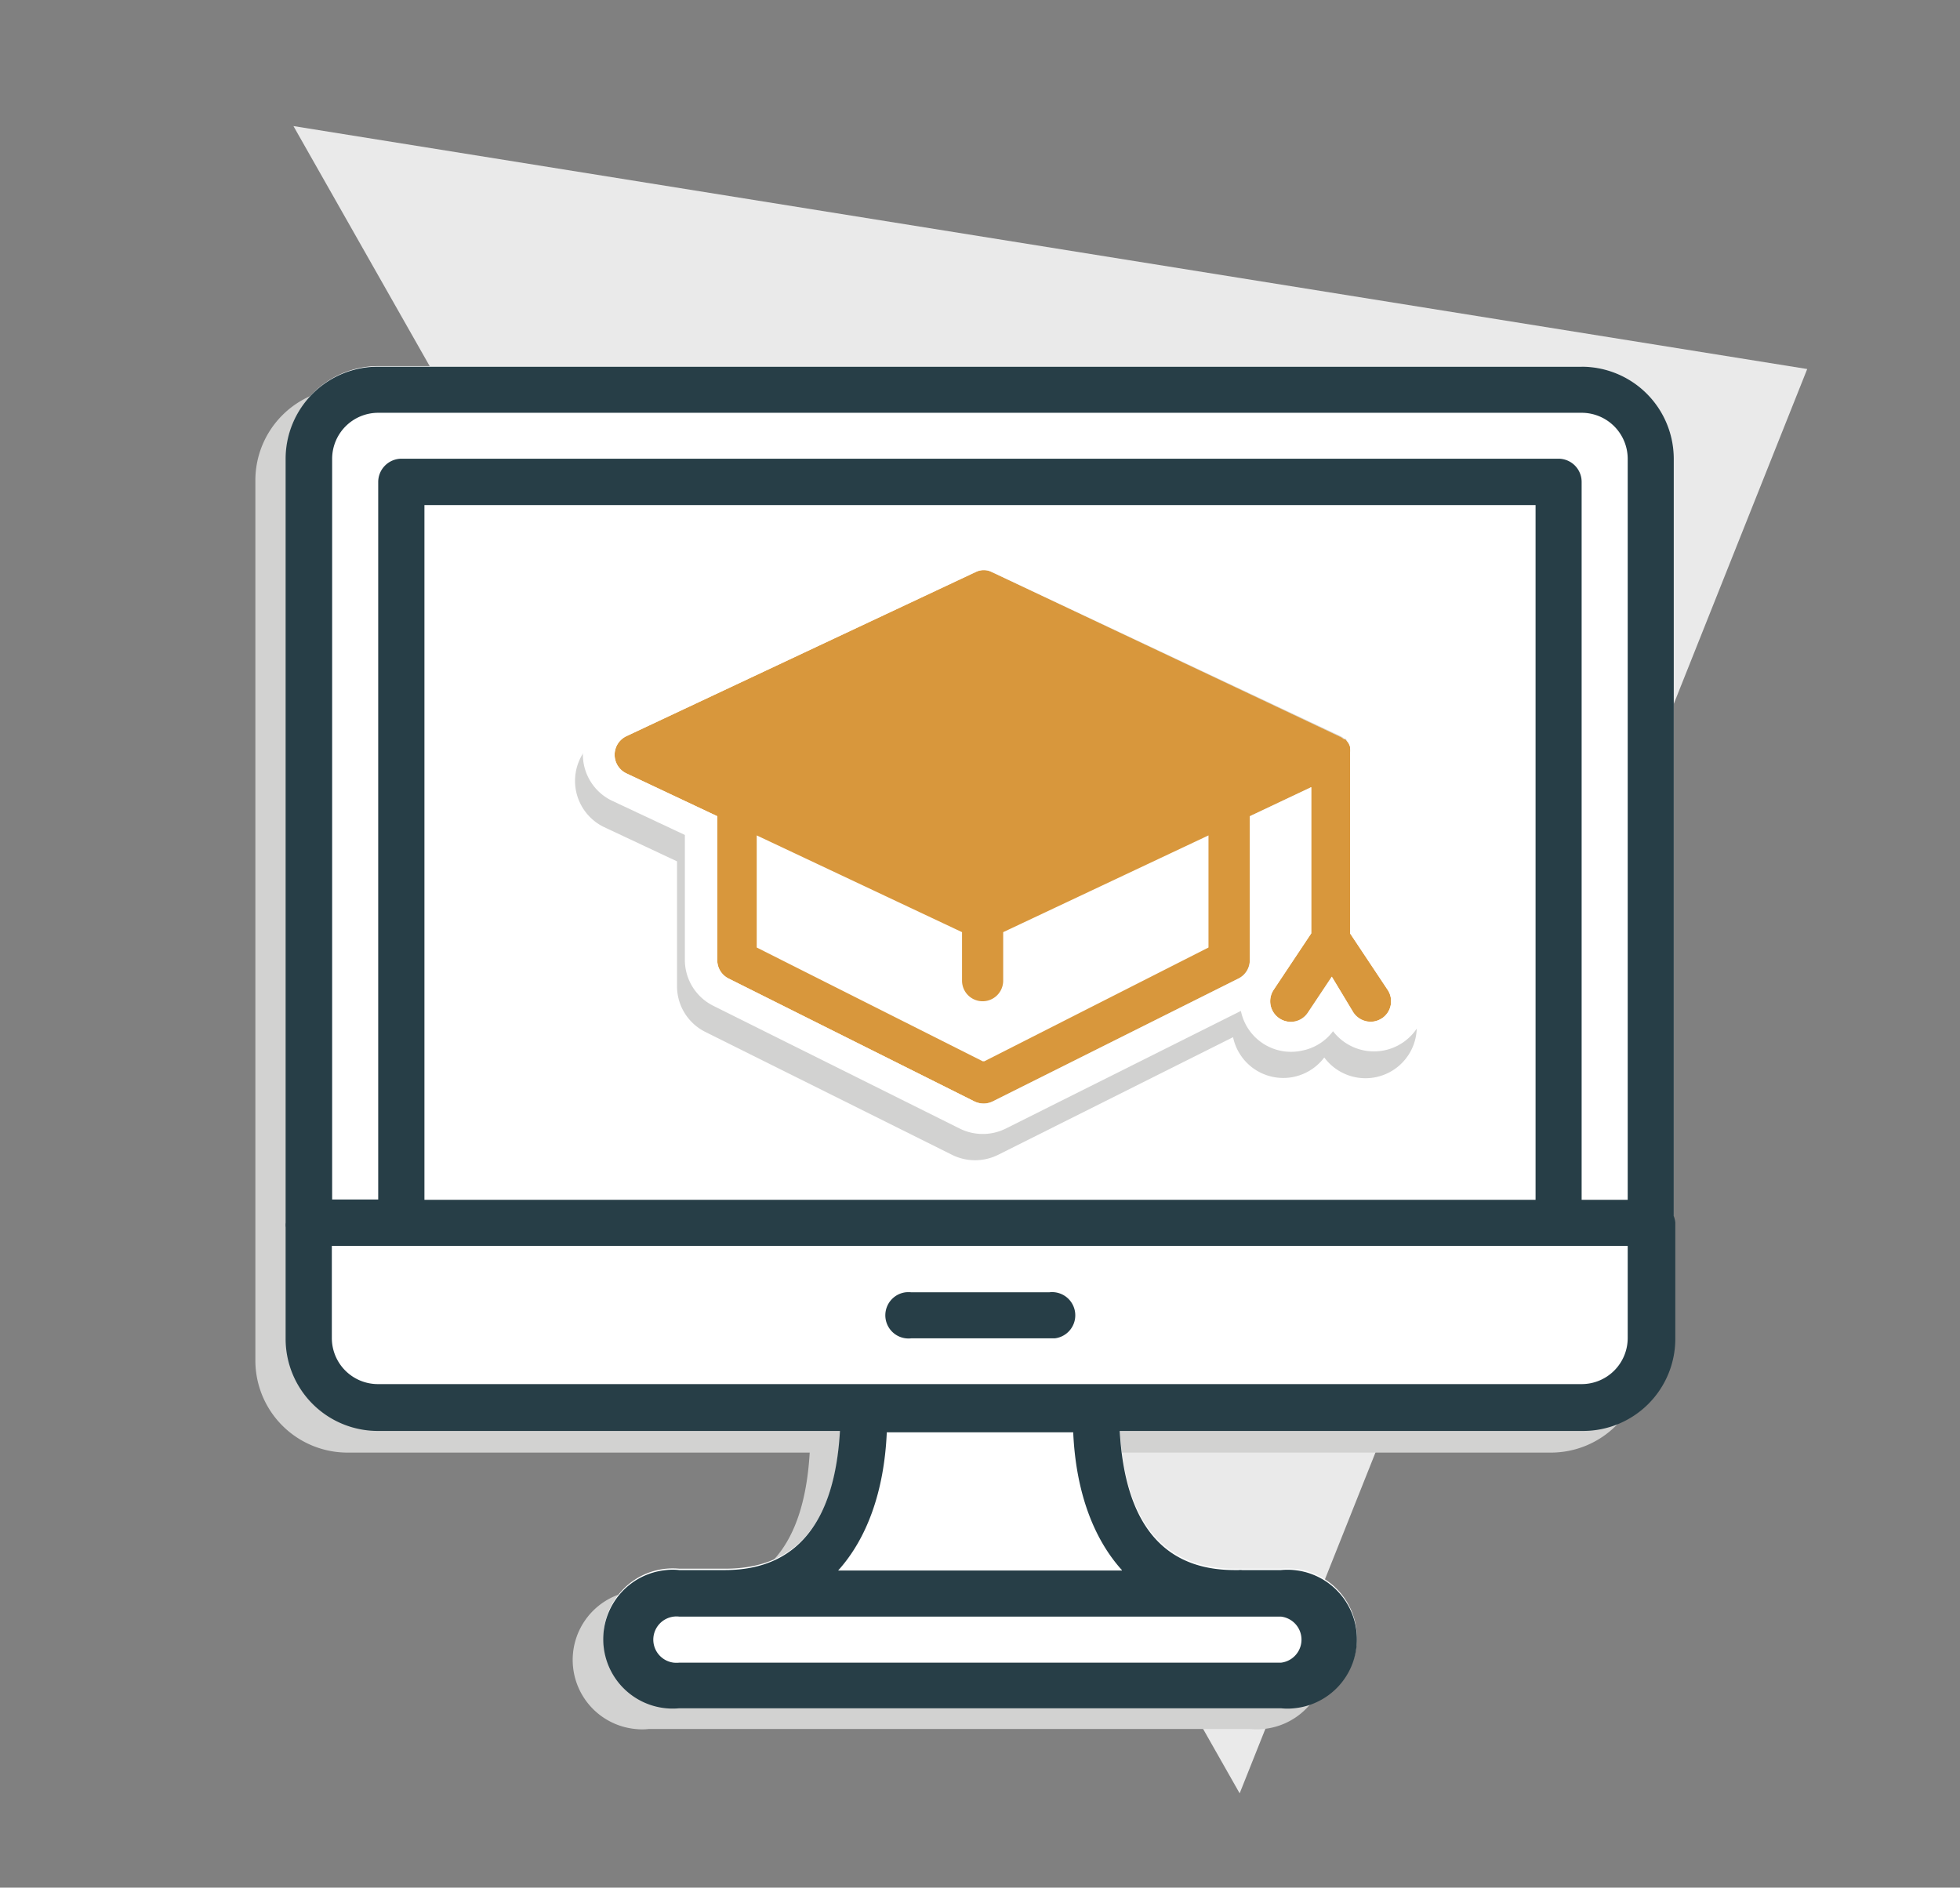
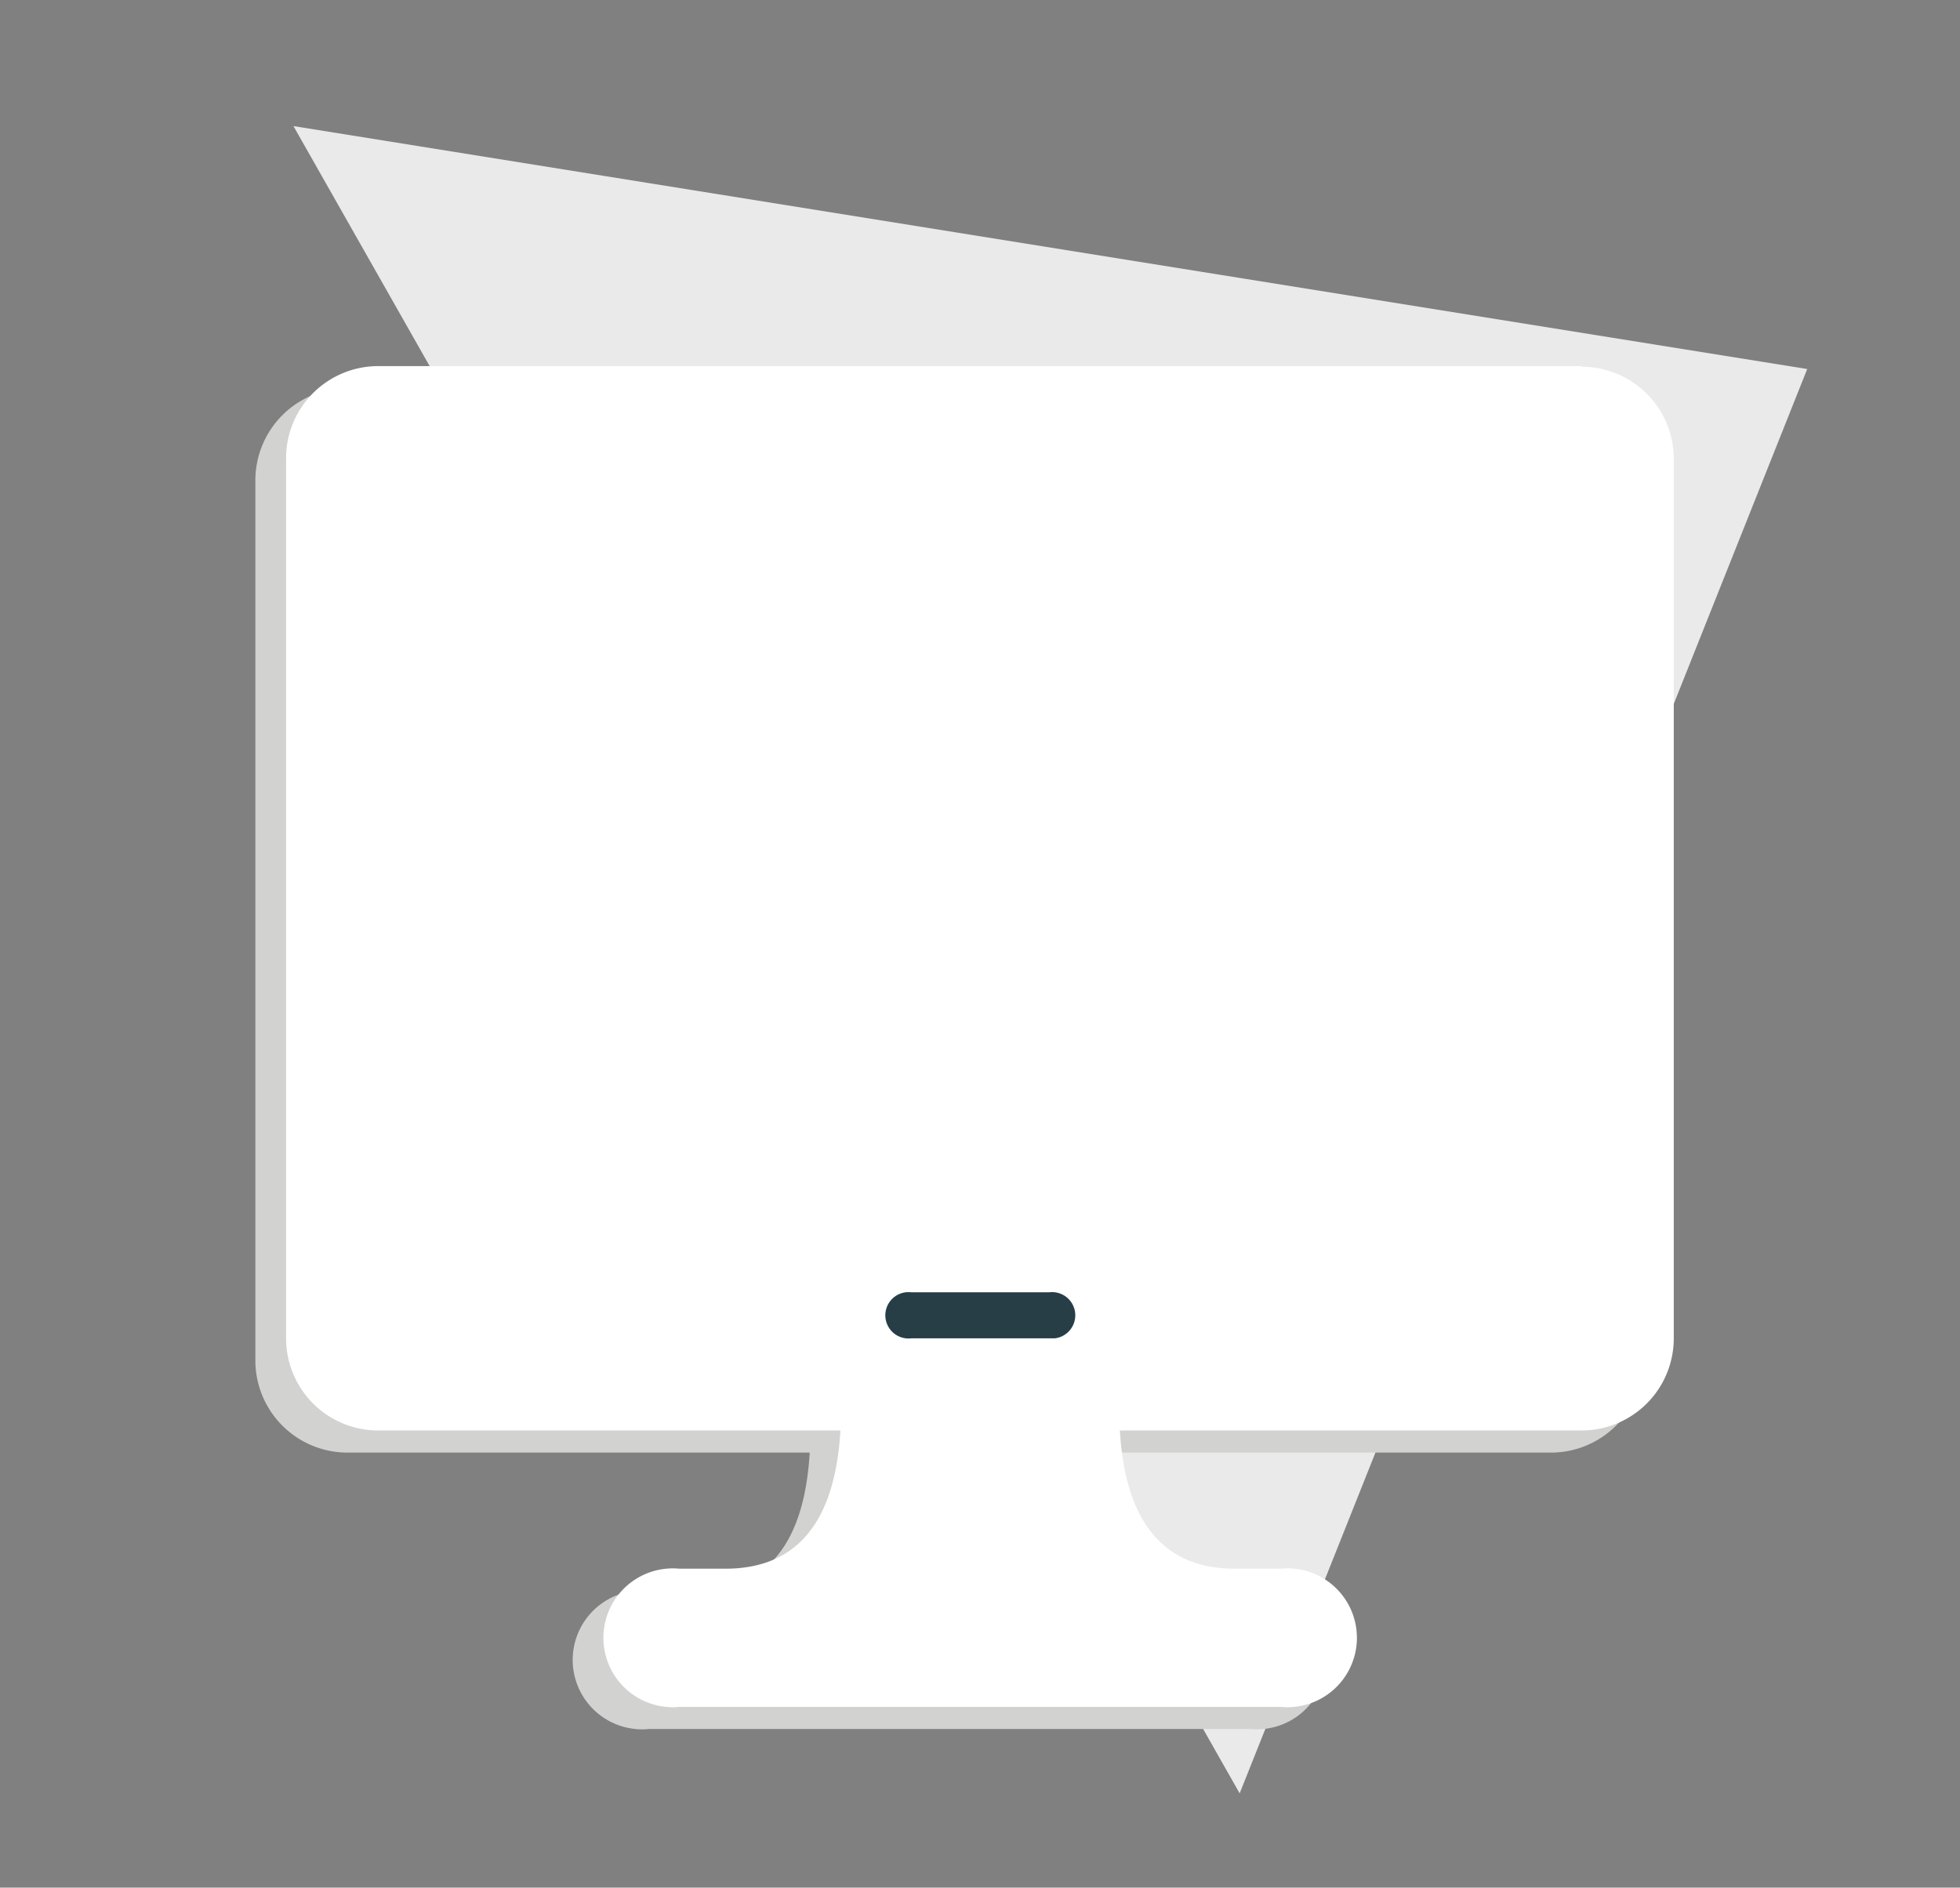
<svg xmlns="http://www.w3.org/2000/svg" id="Layer_1" data-name="Layer 1" viewBox="0 0 127.64 122.92">
  <rect x="0" y="0" width="127.64" height="122.92" fill="#808080" stroke="none" />
  <defs>
    <style>.cls-1{fill:#eaeaea;}.cls-2{fill:#d2d2d1;}.cls-3{fill:#fff;}.cls-4{fill:#d8973c;}.cls-5{fill:#273e47;}</style>
  </defs>
  <polygon class="cls-1" points="117.69 24.03 80.73 116.78 19.11 8.21 117.69 24.03" />
  <path class="cls-2" d="M101,25.28H22.63a6,6,0,0,0-6,6V88.59a6,6,0,0,0,6,6h30.1c-.35,6-2.86,9-7.49,9h-3a4.52,4.52,0,0,0-.85,9,4,4,0,0,0,.85,0H81.42a4.52,4.52,0,0,0,.85-9,4,4,0,0,0-.85,0h-3c-4.62,0-7.14-3-7.49-9H101a6,6,0,0,0,6-6V31.31a6,6,0,0,0-6-6Z" />
  <path class="cls-3" d="M103,23.84H24.63a6,6,0,0,0-6,6V87.15a6,6,0,0,0,6,6h30.1c-.35,6-2.86,9-7.49,9h-3a4.52,4.52,0,0,0-.85,9,4,4,0,0,0,.85,0H83.42a4.52,4.52,0,0,0,.85-9,4,4,0,0,0-.85,0h-3c-4.62,0-7.14-3-7.49-9H103a6,6,0,0,0,6-6V29.88a6,6,0,0,0-6-6Z" />
-   <path class="cls-2" d="M91.69,65,89.56,61.9v-11a3.48,3.48,0,0,0-.11-.85l-.07-.21a2.58,2.58,0,0,0-.26-.59l-.1-.17a3.16,3.16,0,0,0-.53-.62l-.16-.15a5.09,5.09,0,0,0-.45-.31l-.24-.12L64.9,37.15a3.31,3.31,0,0,0-1.42-.32v0a3.31,3.31,0,0,0-1.42.32L39.32,47.85a3.34,3.34,0,0,0,0,6l4.77,2.24V64.2a3.32,3.32,0,0,0,1.85,3L62,75.2a3.37,3.37,0,0,0,3,0l15.3-7.66a3.34,3.34,0,0,0,5.94,1.32A3.34,3.34,0,0,0,91.69,65Z" />
  <path class="cls-3" d="M90.52,64.46l-2.45-3.68V49.15a1,1,0,0,0,0-.34v-.08a1.19,1.19,0,0,0-.11-.26h0a1.64,1.64,0,0,0-.21-.25l-.07,0a1.14,1.14,0,0,0-.23-.15h0L64.56,37.24a1.34,1.34,0,0,0-1.14,0L40.68,47.94a1.34,1.34,0,0,0,0,2.42l5.92,2.79v9.38a1.33,1.33,0,0,0,.74,1.19l16,8a1.36,1.36,0,0,0,1.2,0l16-8a1.33,1.33,0,0,0,.74-1.19V53.15l4-1.89v9.52l-2.45,3.68a1.34,1.34,0,0,0,.37,1.85,1.32,1.32,0,0,0,.74.23,1.33,1.33,0,0,0,1.12-.6l1.56-2.34,1.56,2.34a1.36,1.36,0,0,0,1.12.6,1.32,1.32,0,0,0,.74-.23,1.34,1.34,0,0,0,.49-1.83Z" />
-   <path class="cls-4" d="M87.92,60.78V49.07a1,1,0,0,0,0-.34v-.08a1.19,1.19,0,0,0-.11-.26,1.64,1.64,0,0,0-.21-.25l-.07,0a1.14,1.14,0,0,0-.23-.15L64.57,37.24a1.19,1.19,0,0,0-1,0L40.79,47.94a1.34,1.34,0,0,0,0,2.42l5.92,2.79v9.38a1.33,1.33,0,0,0,.74,1.19l16,8a1.36,1.36,0,0,0,1.2,0l16-8a1.33,1.33,0,0,0,.74-1.19V53.15l4-1.89v9.52l-2.45,3.68a1.34,1.34,0,0,0,.37,1.85,1.32,1.32,0,0,0,.74.23,1.33,1.33,0,0,0,1.12-.6l1.56-2.34,1.41,2.34a1.36,1.36,0,0,0,1.12.6,1.32,1.32,0,0,0,.74-.23,1.34,1.34,0,0,0,.37-1.85Zm-9.22.92L64.1,69.11l-.1,0L49.28,61.7V54.4l13.37,6.3v3.16a1.34,1.34,0,0,0,2.68,0V60.7L78.7,54.4Z" />
  <path class="cls-3" d="M64,37.11h0Z" />
-   <path class="cls-3" d="M92.25,63.3l-2.11-3.17v-11A3.35,3.35,0,0,0,90,48.3a.27.27,0,0,0-.06-.21,4.41,4.41,0,0,0-.26-.59l-.1-.17a3.16,3.16,0,0,0-.53-.62l-.16-.14a2.85,2.85,0,0,0-.46-.31,1,1,0,0,0-.23-.13L65.41,35.43A3.27,3.27,0,0,0,64,35.11a3.31,3.31,0,0,0-1.42.32L39.83,46.13a3.34,3.34,0,0,0,0,6l4.77,2.24v8.12a3.34,3.34,0,0,0,1.84,3l16.06,8a3.37,3.37,0,0,0,3,0l15.31-7.66a3.33,3.33,0,0,0,4,2.58,3.3,3.3,0,0,0,2-1.26,3.36,3.36,0,0,0,5.5-3.85Zm-2.25,3a1.32,1.32,0,0,1-.74.23,1.36,1.36,0,0,1-1.12-.6L86.73,63.6l-1.56,2.34a1.33,1.33,0,0,1-1.12.6,1.32,1.32,0,0,1-.74-.23,1.34,1.34,0,0,1-.37-1.85l2.45-3.68V51.26l-4,1.89v9.38a1.33,1.33,0,0,1-.74,1.19l-16,8a1.36,1.36,0,0,1-1.2,0l-16-8a1.33,1.33,0,0,1-.74-1.19V53.15l-5.92-2.79a1.34,1.34,0,0,1,0-2.42l22.74-10.7a1.17,1.17,0,0,1,.52-.12h0a1.17,1.17,0,0,1,.52.12L87.3,47.94a1.14,1.14,0,0,1,.23.15l.07,0a1.64,1.64,0,0,1,.21.25,1.19,1.19,0,0,1,.11.26v.08a1,1,0,0,1,0,.34V60.78l2.45,3.68A1.34,1.34,0,0,1,90,66.31Z" />
-   <path class="cls-5" d="M109,79.19V29.88a6,6,0,0,0-6-6H24.6a6,6,0,0,0-6,6V79.62a1.53,1.53,0,0,0,0,.3v7.26a6,6,0,0,0,6,6h30.1c-.34,6-2.86,9.06-7.49,9.06h-.35l-.13,0H44.23a4,4,0,0,0-.85,0,4.52,4.52,0,0,0,.85,9H83.42a4,4,0,0,0,.85,0,4.52,4.52,0,0,0-.85-9H80.89a.91.91,0,0,0-.23,0H80.4c-4.63,0-7.14-3-7.48-9.06H103.1a6,6,0,0,0,6-6V79.62A1.55,1.55,0,0,0,109,79.19ZM83.42,105.27a1.51,1.51,0,0,1,0,3H44.23a2,2,0,0,1-.35,0,1.51,1.51,0,0,1,.35-3Zm-10.36-3H54.58c1.86-2.06,3-5.12,3.17-9H69.89C70.06,97.12,71.2,100.18,73.06,102.24ZM106,87.13a3,3,0,0,1-3,3H24.61a3,3,0,0,1-3-3v-6H106Zm-6-9H27.64V32.89H100Zm6,0h-3V31.38a1.51,1.51,0,0,0-1.5-1.51H26.14a1.52,1.52,0,0,0-1.51,1.51V78.11h-3l0-48.23a3,3,0,0,1,3-3H103a3,3,0,0,1,3,3Z" />
  <path class="cls-5" d="M68.34,84.15h-9a2,2,0,0,0-.35,0,1.51,1.51,0,0,0,.35,3h9.35a1.51,1.51,0,0,0-.35-3Z" />
</svg>